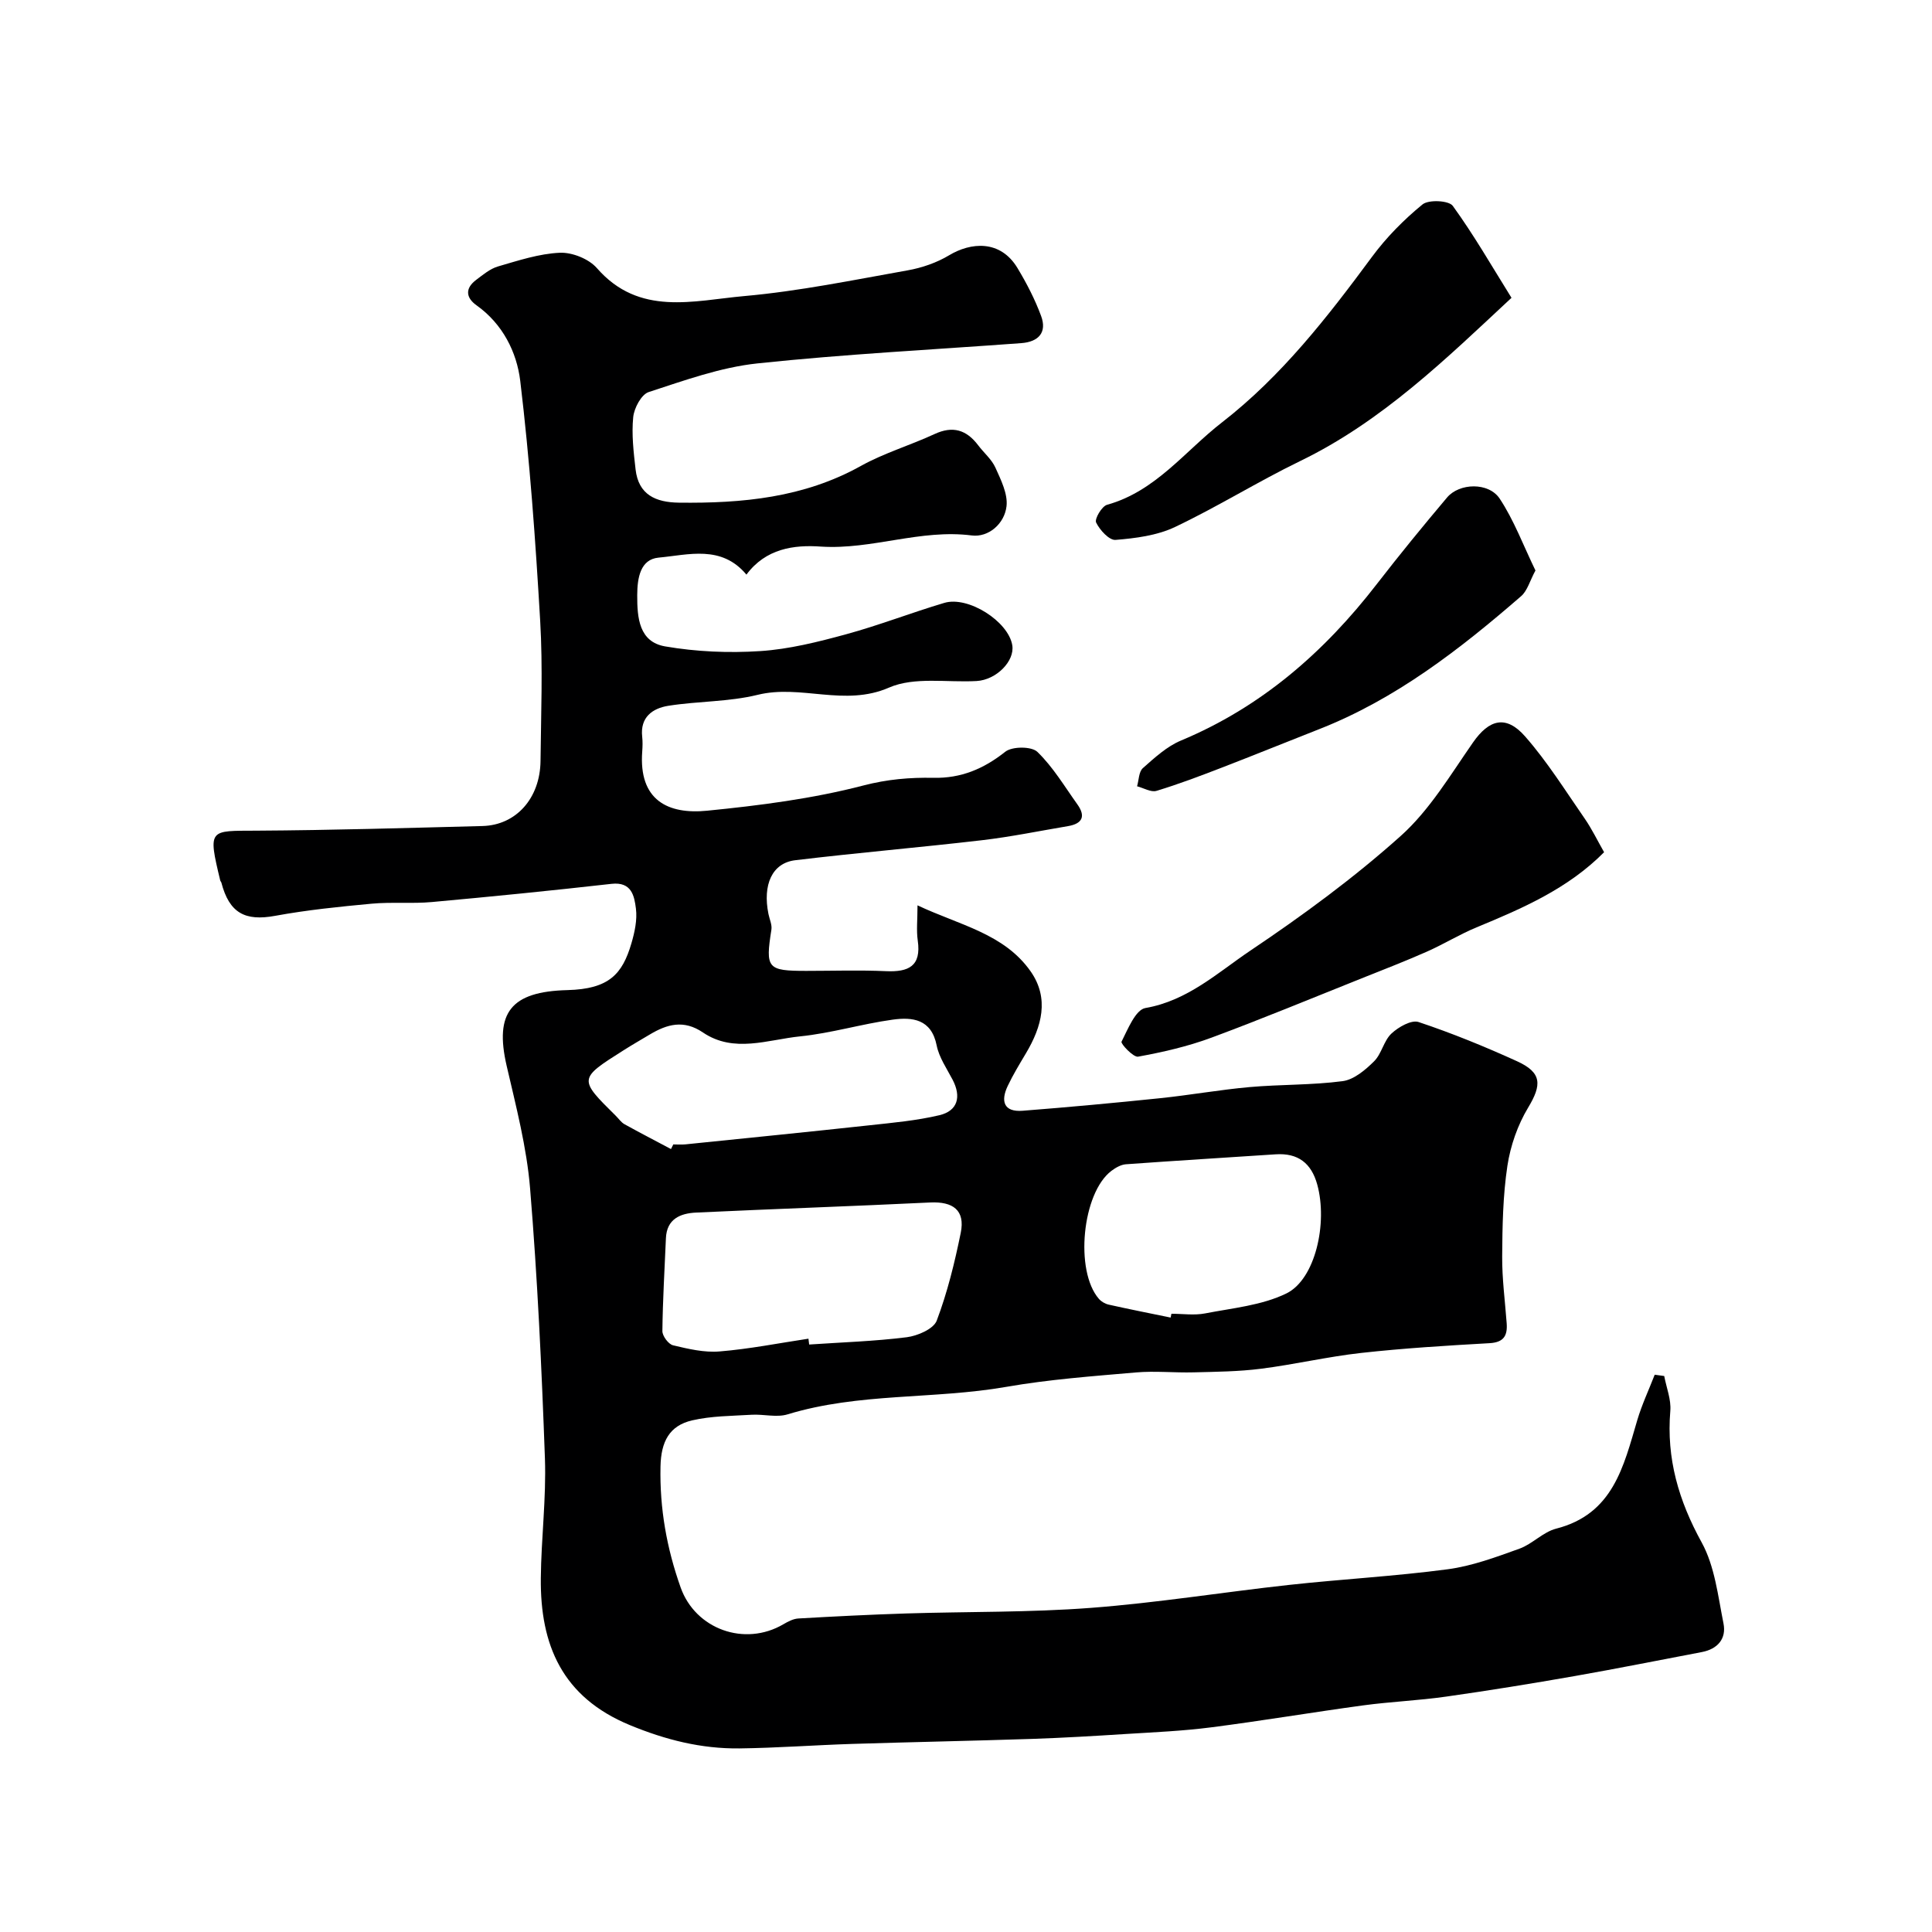
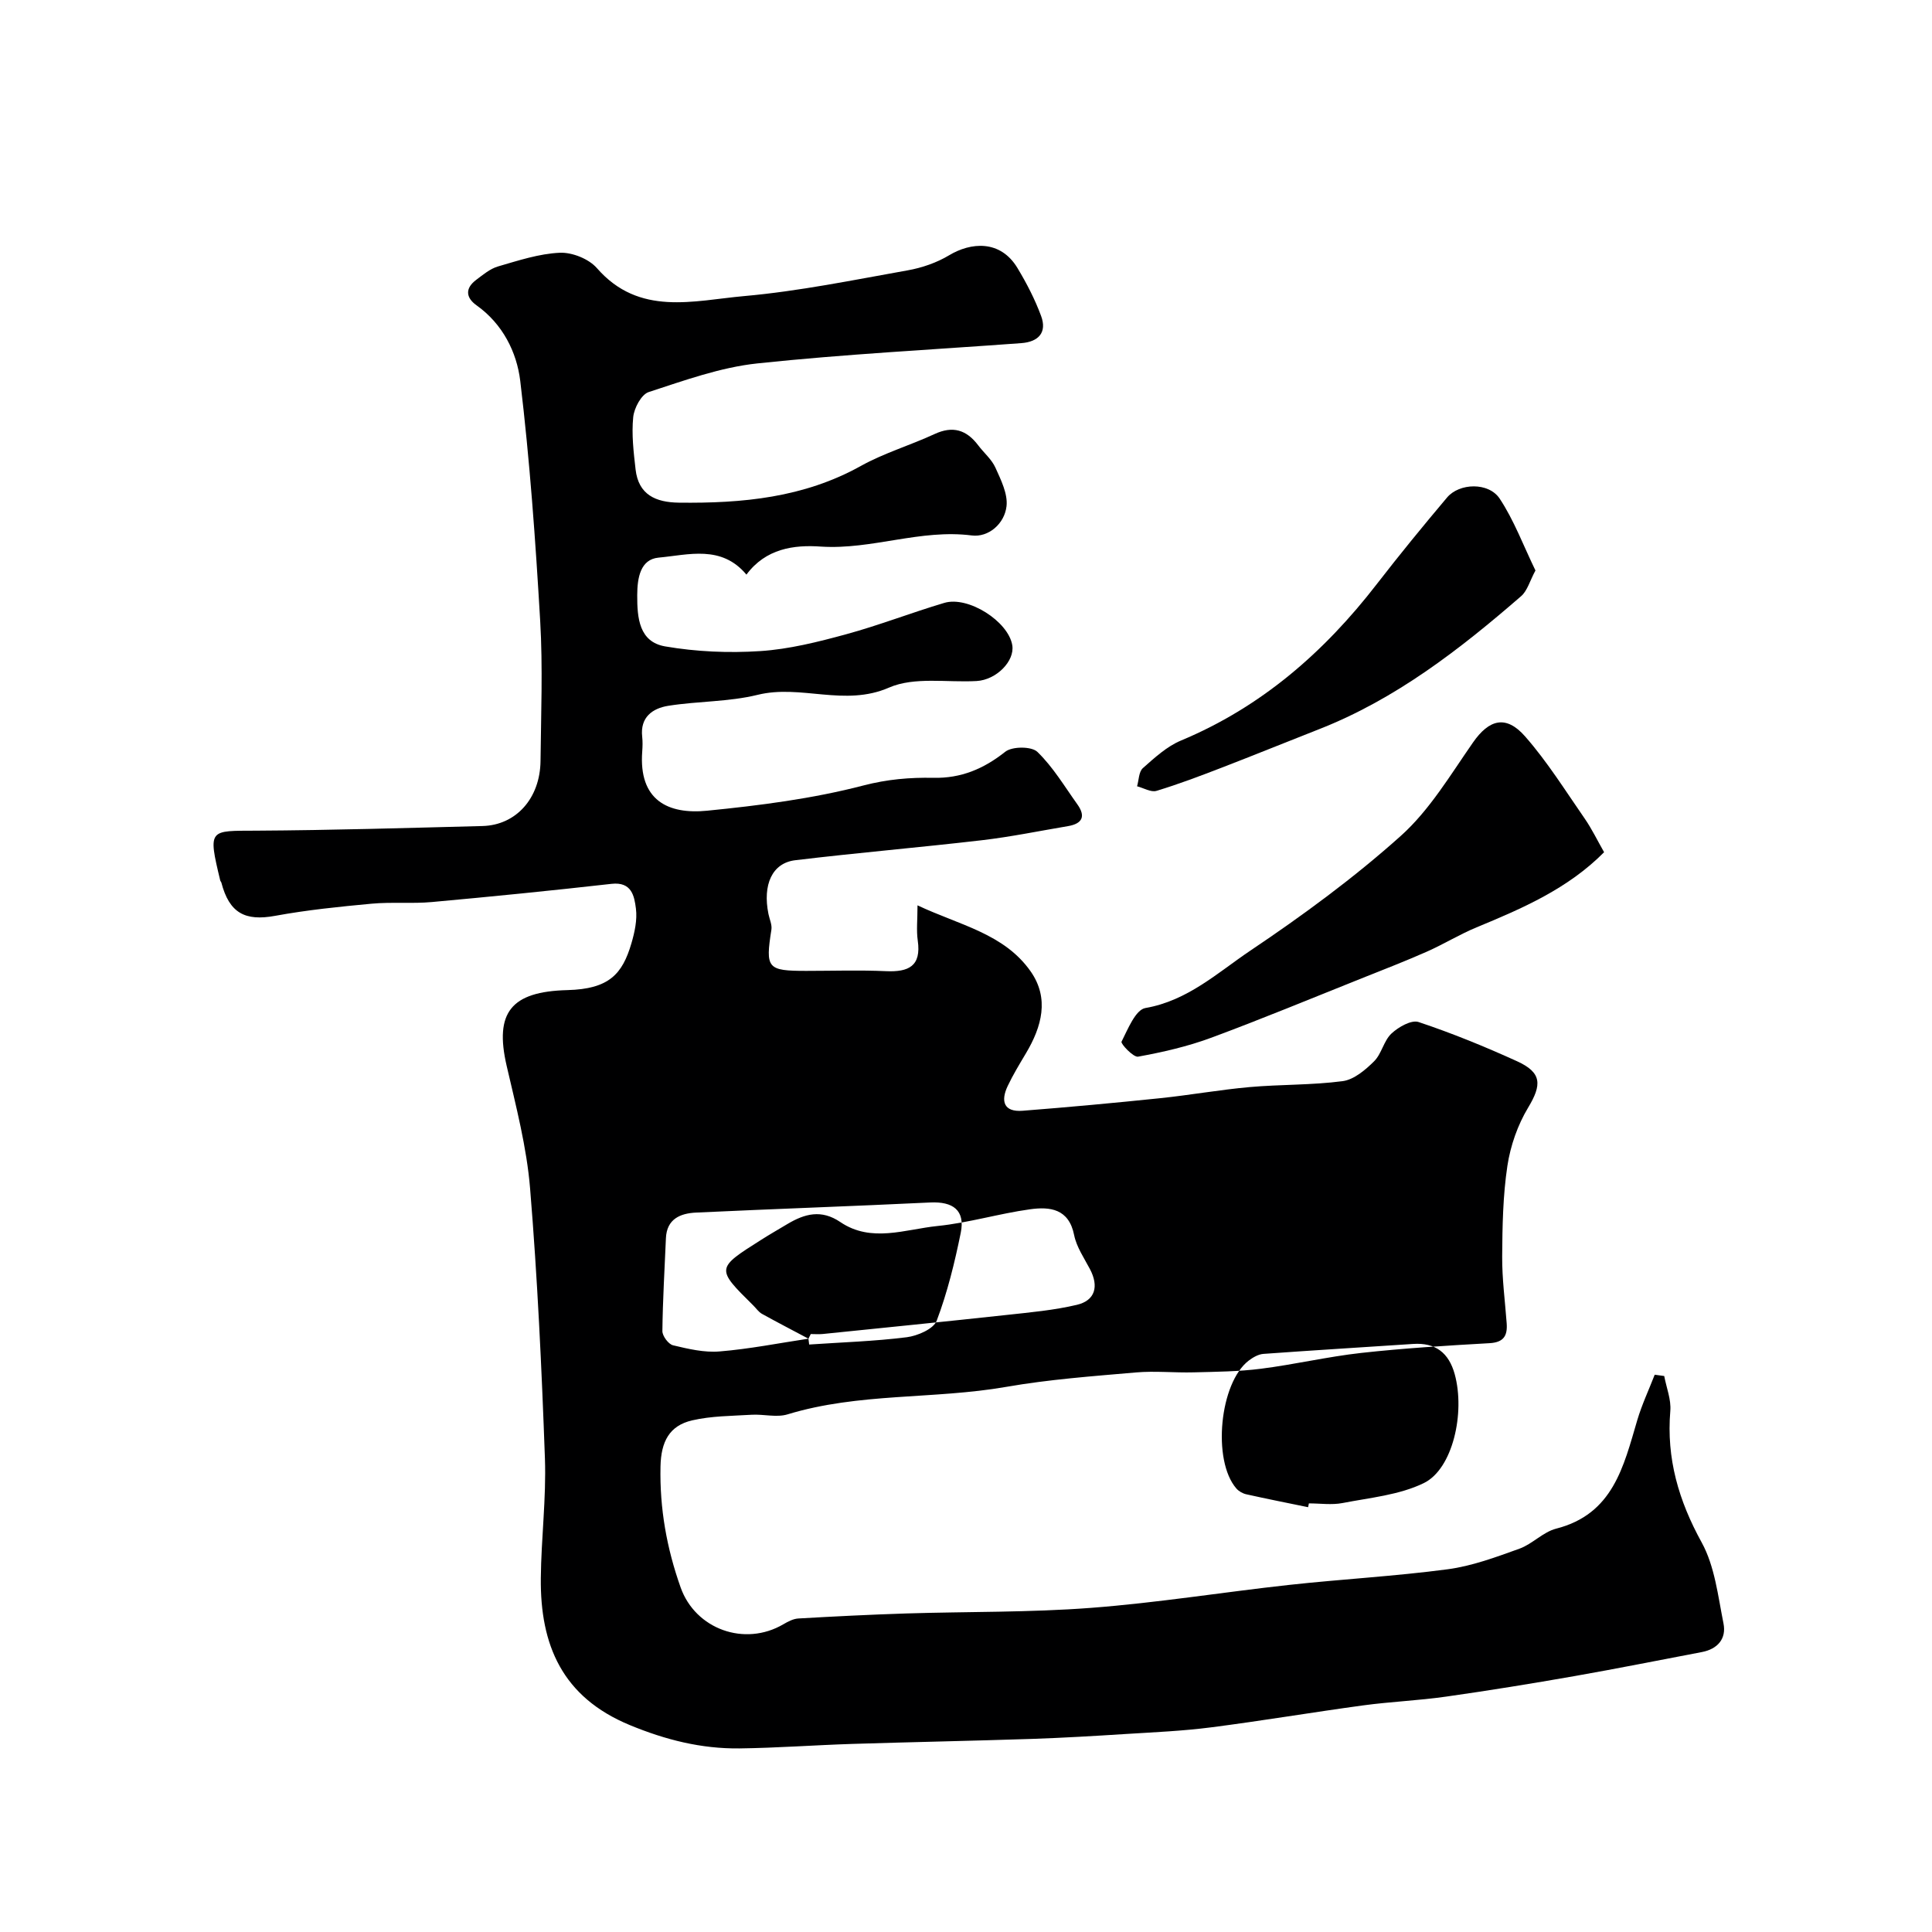
<svg xmlns="http://www.w3.org/2000/svg" enable-background="new 0 0 400 400" viewBox="0 0 400 400">
  <g fill="#000001">
-     <path d="m154.54 118.97c-5.18-6.21-12.01-4.09-18.19-3.52-3.76.35-4.41 4.17-4.42 7.78-.02 4.74.4 9.67 5.78 10.6 6.45 1.11 13.17 1.4 19.71.97 5.96-.39 11.92-1.89 17.72-3.47 6.87-1.87 13.54-4.48 20.37-6.51 4.97-1.48 13.26 3.85 14.07 8.76.55 3.3-3.31 7.19-7.39 7.42-6.09.34-12.88-.93-18.13 1.36-9.22 4.02-18.22-.72-27.21 1.5-5.99 1.47-12.36 1.29-18.5 2.27-3.25.52-5.85 2.36-5.39 6.41.11.99.08 2 .01 3-.79 10.19 5.38 13.11 13.42 12.31 10.87-1.08 21.82-2.48 32.35-5.22 4.96-1.29 9.63-1.69 14.52-1.59 5.71.12 10.4-1.85 14.87-5.4 1.43-1.13 5.45-1.14 6.65.03 3.24 3.13 5.62 7.15 8.28 10.87 1.78 2.49 1.01 4-1.94 4.5-5.94 1-11.85 2.22-17.83 2.92-12.87 1.5-25.78 2.59-38.64 4.14-4.79.57-6.78 5.07-5.55 11.13.22 1.09.77 2.22.61 3.25-1.26 8.02-.87 8.53 7.23 8.53 5.5 0 11.01-.19 16.49.06 4.68.21 7.35-1.02 6.58-6.35-.3-2.1-.05-4.27-.05-7.28 8.67 4.1 17.94 5.83 23.44 13.7 3.89 5.57 2.29 11.42-.97 16.9-1.33 2.24-2.7 4.48-3.81 6.83-1.46 3.1-.83 5.41 3.11 5.1 9.5-.74 18.99-1.62 28.46-2.6 6.19-.64 12.33-1.75 18.52-2.3 6.41-.57 12.91-.39 19.27-1.23 2.34-.31 4.71-2.32 6.51-4.11 1.56-1.54 2-4.25 3.59-5.74 1.44-1.35 4.13-2.89 5.62-2.39 6.93 2.31 13.73 5.09 20.39 8.12 5.16 2.35 5.15 4.86 2.3 9.59-2.17 3.6-3.67 7.9-4.3 12.06-.93 6.18-1.04 12.51-1.08 18.78-.03 4.6.59 9.2.93 13.8.19 2.57-.58 3.97-3.54 4.14-8.87.5-17.75 1.04-26.58 2.02-6.94.77-13.79 2.39-20.73 3.27-4.6.59-9.28.63-13.93.75-3.99.11-8.02-.33-11.98.02-8.98.78-18 1.44-26.87 2.99-15 2.61-30.49 1.18-45.26 5.69-2.27.69-4.96-.07-7.44.08-4.12.25-8.32.24-12.3 1.16-4.72 1.09-6.45 4.39-6.56 9.54-.19 8.71 1.29 16.94 4.17 25.06 3.07 8.64 13.26 12.32 21.28 7.61.94-.55 2.03-1.13 3.09-1.19 7.43-.43 14.86-.8 22.3-1.04 12.76-.4 25.57-.19 38.29-1.16 13.71-1.04 27.32-3.25 41-4.75 10.94-1.2 21.95-1.79 32.85-3.24 5.06-.67 10.01-2.52 14.85-4.26 2.69-.97 4.9-3.46 7.61-4.15 11.78-3.01 13.95-12.86 16.78-22.43.95-3.22 2.4-6.3 3.62-9.44.66.09 1.32.18 1.97.27.45 2.41 1.46 4.87 1.26 7.22-.83 9.86 1.73 18.59 6.5 27.25 2.71 4.93 3.37 11.08 4.51 16.76.63 3.15-1.2 5.29-4.47 5.92-8.79 1.67-17.57 3.43-26.39 4.98-8.84 1.55-17.71 2.99-26.6 4.25-5.68.81-11.44 1.04-17.13 1.81-10.51 1.43-20.98 3.2-31.5 4.55-5.88.76-11.82 1.01-17.74 1.38-6.43.41-12.86.79-19.3 1.01-12.43.41-24.87.65-37.3 1.04-7.77.25-15.53.83-23.3.93-7.9.09-15.28-1.76-22.73-4.84-13.97-5.79-18.54-16.56-18.4-30.4.08-8.27 1.14-16.55.85-24.8-.67-18.65-1.54-37.3-3.07-55.89-.7-8.54-2.91-16.99-4.85-25.38-2.56-11.06.9-15.39 12.57-15.69 8.67-.22 11.39-3.35 13.25-9.66.68-2.32 1.24-4.88.94-7.22-.33-2.58-.86-5.59-5.05-5.12-12.39 1.4-24.8 2.64-37.22 3.77-4.13.37-8.33-.04-12.45.34-6.68.62-13.37 1.3-19.96 2.51-6.24 1.15-9.5-.56-11.15-6.88-.04-.15-.19-.28-.23-.43-2.61-10.82-2.26-10.26 7.49-10.32 15.6-.09 31.2-.56 46.8-.96 6.97-.18 11.94-5.75 12.02-13.49.1-9.66.49-19.36-.07-28.99-.97-16.59-2.15-33.2-4.13-49.69-.72-5.94-3.63-11.78-9.04-15.63-2.26-1.61-2.39-3.54-.09-5.27 1.42-1.07 2.89-2.31 4.54-2.79 4.2-1.22 8.49-2.64 12.79-2.83 2.56-.11 6.01 1.27 7.68 3.19 8.76 10.04 20.02 6.71 30.49 5.78 11.36-1.01 22.61-3.33 33.86-5.33 2.96-.53 6.01-1.58 8.57-3.12 4.47-2.69 10.59-3.27 14.15 2.65 1.9 3.15 3.62 6.48 4.89 9.92 1.26 3.41-.53 5.35-4.08 5.62-18.23 1.35-36.5 2.27-54.66 4.2-7.64.81-15.12 3.53-22.5 5.93-1.52.49-3.03 3.32-3.21 5.2-.36 3.56.08 7.23.49 10.82.6 5.25 4.17 6.82 8.97 6.88 13.11.16 25.86-1.02 37.67-7.6 4.82-2.68 10.22-4.27 15.25-6.6 3.8-1.77 6.63-.87 9.04 2.32 1.18 1.57 2.8 2.91 3.58 4.65 1.14 2.53 2.58 5.42 2.29 7.97-.42 3.64-3.74 6.49-7.2 6.05-10.6-1.36-20.64 2.97-31.15 2.31-5.71-.42-11.51.42-15.5 5.8zm12.84 158.19c.05.4.1.81.15 1.21 6.74-.46 13.51-.67 20.2-1.51 2.25-.29 5.56-1.71 6.21-3.44 2.21-5.85 3.72-12.02 4.97-18.17.96-4.71-1.63-6.51-6.31-6.29-16.15.78-32.31 1.33-48.47 2.09-3.24.15-6.1 1.29-6.26 5.33-.27 6.4-.66 12.81-.73 19.21-.01 1.01 1.26 2.72 2.21 2.94 3.15.75 6.47 1.54 9.64 1.27 6.16-.5 12.27-1.72 18.39-2.64zm-28.46-39.26c.16-.32.32-.64.48-.96.83 0 1.67.07 2.49-.01 12.71-1.3 25.42-2.57 38.11-3.95 4.86-.53 9.77-.97 14.5-2.09 3.8-.9 4.57-3.83 2.72-7.36-1.21-2.31-2.79-4.59-3.29-7.07-1.09-5.49-5.03-5.92-9.13-5.35-6.43.89-12.73 2.81-19.16 3.46-6.68.68-13.7 3.53-20.11-.81-3.95-2.68-7.38-1.73-10.96.4-1.82 1.09-3.66 2.14-5.45 3.28-9.36 5.92-9.36 5.93-1.62 13.58.59.58 1.09 1.34 1.78 1.73 3.19 1.77 6.43 3.44 9.64 5.15zm103.45 34.89c.05-.26.1-.52.16-.79 2.33 0 4.72.36 6.96-.07 5.68-1.11 11.74-1.65 16.83-4.13 6.01-2.92 8.6-14.58 6.4-22.56-1.22-4.42-3.98-6.56-8.62-6.25-10.33.69-20.67 1.31-31 2.06-1.03.08-2.13.71-2.99 1.36-6.06 4.57-7.64 20.69-2.6 26.5.5.58 1.32 1.05 2.08 1.21 4.24.95 8.51 1.79 12.78 2.67z" />
+     <path d="m154.54 118.97c-5.18-6.21-12.01-4.09-18.19-3.52-3.76.35-4.41 4.17-4.42 7.78-.02 4.74.4 9.67 5.78 10.6 6.45 1.11 13.17 1.4 19.71.97 5.96-.39 11.92-1.89 17.72-3.47 6.87-1.87 13.54-4.48 20.37-6.51 4.97-1.48 13.26 3.85 14.07 8.76.55 3.3-3.31 7.19-7.39 7.42-6.09.34-12.88-.93-18.13 1.36-9.22 4.02-18.22-.72-27.21 1.5-5.99 1.47-12.36 1.29-18.5 2.27-3.25.52-5.85 2.36-5.39 6.41.11.99.08 2 .01 3-.79 10.19 5.38 13.11 13.42 12.31 10.87-1.08 21.82-2.48 32.35-5.22 4.96-1.29 9.63-1.69 14.52-1.59 5.71.12 10.4-1.85 14.87-5.4 1.43-1.13 5.45-1.14 6.65.03 3.24 3.13 5.62 7.15 8.28 10.87 1.78 2.49 1.01 4-1.94 4.5-5.94 1-11.85 2.22-17.83 2.92-12.87 1.5-25.78 2.59-38.64 4.14-4.79.57-6.78 5.07-5.55 11.13.22 1.09.77 2.22.61 3.25-1.26 8.02-.87 8.53 7.23 8.53 5.5 0 11.01-.19 16.49.06 4.68.21 7.35-1.02 6.58-6.35-.3-2.1-.05-4.27-.05-7.28 8.67 4.1 17.94 5.83 23.44 13.7 3.89 5.57 2.29 11.42-.97 16.9-1.33 2.24-2.7 4.48-3.81 6.83-1.46 3.1-.83 5.41 3.11 5.1 9.5-.74 18.99-1.62 28.46-2.6 6.19-.64 12.33-1.75 18.52-2.3 6.41-.57 12.91-.39 19.27-1.23 2.34-.31 4.71-2.32 6.51-4.11 1.56-1.54 2-4.25 3.59-5.74 1.44-1.35 4.13-2.89 5.62-2.39 6.93 2.31 13.73 5.09 20.39 8.12 5.16 2.35 5.15 4.86 2.3 9.59-2.17 3.6-3.67 7.9-4.3 12.06-.93 6.18-1.04 12.51-1.08 18.78-.03 4.6.59 9.2.93 13.8.19 2.57-.58 3.97-3.54 4.14-8.87.5-17.75 1.04-26.58 2.02-6.94.77-13.79 2.39-20.73 3.27-4.6.59-9.28.63-13.93.75-3.99.11-8.02-.33-11.98.02-8.98.78-18 1.44-26.87 2.99-15 2.61-30.49 1.18-45.26 5.69-2.27.69-4.96-.07-7.44.08-4.12.25-8.32.24-12.3 1.16-4.72 1.09-6.45 4.39-6.56 9.54-.19 8.71 1.29 16.94 4.17 25.06 3.07 8.64 13.26 12.32 21.28 7.61.94-.55 2.03-1.13 3.09-1.19 7.43-.43 14.86-.8 22.3-1.04 12.76-.4 25.57-.19 38.29-1.16 13.71-1.04 27.32-3.25 41-4.75 10.94-1.2 21.95-1.79 32.85-3.24 5.06-.67 10.01-2.52 14.85-4.26 2.69-.97 4.9-3.46 7.61-4.15 11.78-3.01 13.95-12.86 16.78-22.43.95-3.22 2.4-6.3 3.62-9.44.66.09 1.32.18 1.97.27.45 2.41 1.46 4.87 1.26 7.22-.83 9.86 1.73 18.59 6.5 27.25 2.71 4.93 3.37 11.08 4.51 16.76.63 3.15-1.2 5.29-4.47 5.92-8.79 1.67-17.57 3.43-26.39 4.98-8.84 1.55-17.71 2.99-26.6 4.25-5.68.81-11.44 1.04-17.13 1.81-10.51 1.43-20.98 3.2-31.5 4.55-5.88.76-11.82 1.01-17.74 1.38-6.43.41-12.86.79-19.3 1.01-12.43.41-24.87.65-37.3 1.04-7.77.25-15.53.83-23.3.93-7.9.09-15.28-1.76-22.73-4.84-13.97-5.79-18.54-16.56-18.4-30.4.08-8.27 1.14-16.55.85-24.8-.67-18.65-1.54-37.3-3.07-55.89-.7-8.54-2.91-16.99-4.85-25.38-2.56-11.06.9-15.39 12.57-15.69 8.67-.22 11.39-3.35 13.25-9.66.68-2.32 1.24-4.88.94-7.22-.33-2.58-.86-5.59-5.05-5.12-12.39 1.4-24.8 2.64-37.22 3.77-4.13.37-8.33-.04-12.45.34-6.68.62-13.37 1.3-19.96 2.51-6.24 1.15-9.5-.56-11.15-6.88-.04-.15-.19-.28-.23-.43-2.61-10.82-2.26-10.26 7.49-10.32 15.6-.09 31.2-.56 46.8-.96 6.97-.18 11.94-5.75 12.02-13.49.1-9.66.49-19.36-.07-28.99-.97-16.59-2.15-33.2-4.13-49.69-.72-5.94-3.63-11.78-9.04-15.63-2.26-1.61-2.39-3.54-.09-5.27 1.42-1.07 2.89-2.31 4.54-2.79 4.2-1.22 8.49-2.64 12.79-2.83 2.56-.11 6.01 1.27 7.68 3.19 8.76 10.04 20.02 6.71 30.49 5.78 11.36-1.01 22.61-3.33 33.86-5.33 2.96-.53 6.01-1.58 8.57-3.12 4.47-2.69 10.59-3.27 14.15 2.65 1.9 3.15 3.62 6.48 4.89 9.92 1.26 3.41-.53 5.35-4.08 5.62-18.23 1.35-36.5 2.27-54.66 4.2-7.64.81-15.12 3.53-22.5 5.93-1.52.49-3.03 3.32-3.21 5.2-.36 3.56.08 7.23.49 10.82.6 5.25 4.17 6.82 8.97 6.88 13.11.16 25.86-1.02 37.67-7.6 4.82-2.68 10.22-4.27 15.25-6.6 3.8-1.77 6.63-.87 9.04 2.32 1.18 1.57 2.8 2.91 3.58 4.65 1.14 2.53 2.58 5.42 2.29 7.97-.42 3.64-3.74 6.49-7.2 6.05-10.6-1.36-20.64 2.97-31.15 2.31-5.71-.42-11.51.42-15.5 5.8zm12.84 158.19c.05.4.1.81.15 1.21 6.74-.46 13.51-.67 20.2-1.51 2.25-.29 5.56-1.71 6.21-3.44 2.21-5.85 3.72-12.02 4.97-18.17.96-4.71-1.63-6.51-6.31-6.29-16.15.78-32.31 1.33-48.47 2.09-3.24.15-6.1 1.29-6.26 5.33-.27 6.4-.66 12.81-.73 19.21-.01 1.01 1.26 2.72 2.21 2.94 3.15.75 6.47 1.54 9.64 1.27 6.16-.5 12.27-1.72 18.39-2.64zc.16-.32.32-.64.48-.96.83 0 1.67.07 2.49-.01 12.71-1.3 25.42-2.57 38.11-3.95 4.86-.53 9.77-.97 14.5-2.09 3.8-.9 4.57-3.83 2.72-7.36-1.21-2.31-2.79-4.59-3.29-7.07-1.09-5.49-5.03-5.92-9.13-5.35-6.43.89-12.73 2.81-19.16 3.46-6.68.68-13.7 3.53-20.11-.81-3.95-2.68-7.38-1.73-10.96.4-1.82 1.09-3.66 2.14-5.45 3.28-9.36 5.92-9.36 5.93-1.62 13.58.59.58 1.09 1.34 1.78 1.73 3.19 1.77 6.43 3.44 9.64 5.15zm103.45 34.89c.05-.26.1-.52.16-.79 2.33 0 4.72.36 6.96-.07 5.68-1.11 11.74-1.65 16.83-4.13 6.01-2.92 8.6-14.58 6.4-22.56-1.22-4.42-3.98-6.56-8.62-6.25-10.33.69-20.67 1.31-31 2.06-1.03.08-2.13.71-2.99 1.36-6.06 4.57-7.64 20.69-2.6 26.5.5.58 1.32 1.05 2.08 1.21 4.24.95 8.51 1.79 12.78 2.67z" />
    <path d="m332.11 176.44c-7.46 7.54-16.88 11.62-26.41 15.56-3.53 1.46-6.82 3.5-10.33 5.05-4.44 1.96-8.96 3.71-13.47 5.51-10.4 4.15-20.74 8.45-31.24 12.33-4.84 1.79-9.95 2.95-15.03 3.88-.98.18-3.64-2.69-3.43-3.1 1.31-2.59 2.9-6.62 4.95-6.97 8.73-1.51 14.94-7.32 21.7-11.87 10.84-7.28 21.46-15.07 31.17-23.77 5.97-5.35 10.28-12.64 14.95-19.34 3.31-4.75 6.81-5.79 10.79-1.25 4.6 5.24 8.34 11.25 12.33 17 1.48 2.14 2.61 4.5 4.02 6.97z" />
-     <path d="m312.94 61.66c-13.5 12.57-26.74 25.55-43.78 33.81-8.78 4.26-17.1 9.47-25.91 13.65-3.71 1.76-8.13 2.32-12.29 2.66-1.3.11-3.27-2.04-4.02-3.6-.36-.74 1.18-3.37 2.27-3.67 10.06-2.8 16.09-11.09 23.79-17.06 12.35-9.59 21.84-21.8 31.06-34.28 2.97-4.02 6.59-7.69 10.46-10.85 1.27-1.03 5.45-.82 6.26.3 4.36 6.01 8.08 12.49 12.16 19.04z" />
    <path d="m317.9 118.11c-1.16 2.14-1.67 4.2-2.98 5.33-12.73 11.04-25.98 21.33-41.89 27.56-6.71 2.63-13.38 5.35-20.1 7.94-4.46 1.72-8.93 3.42-13.5 4.8-1.14.34-2.67-.6-4.01-.95.37-1.28.35-3.01 1.2-3.76 2.43-2.15 4.96-4.49 7.89-5.71 16.65-6.95 29.65-18.3 40.55-32.4 4.7-6.08 9.58-12.04 14.54-17.92 2.54-3.01 8.59-3.21 10.89.23 2.99 4.52 4.92 9.76 7.41 14.88z" />
  </g>
</svg>